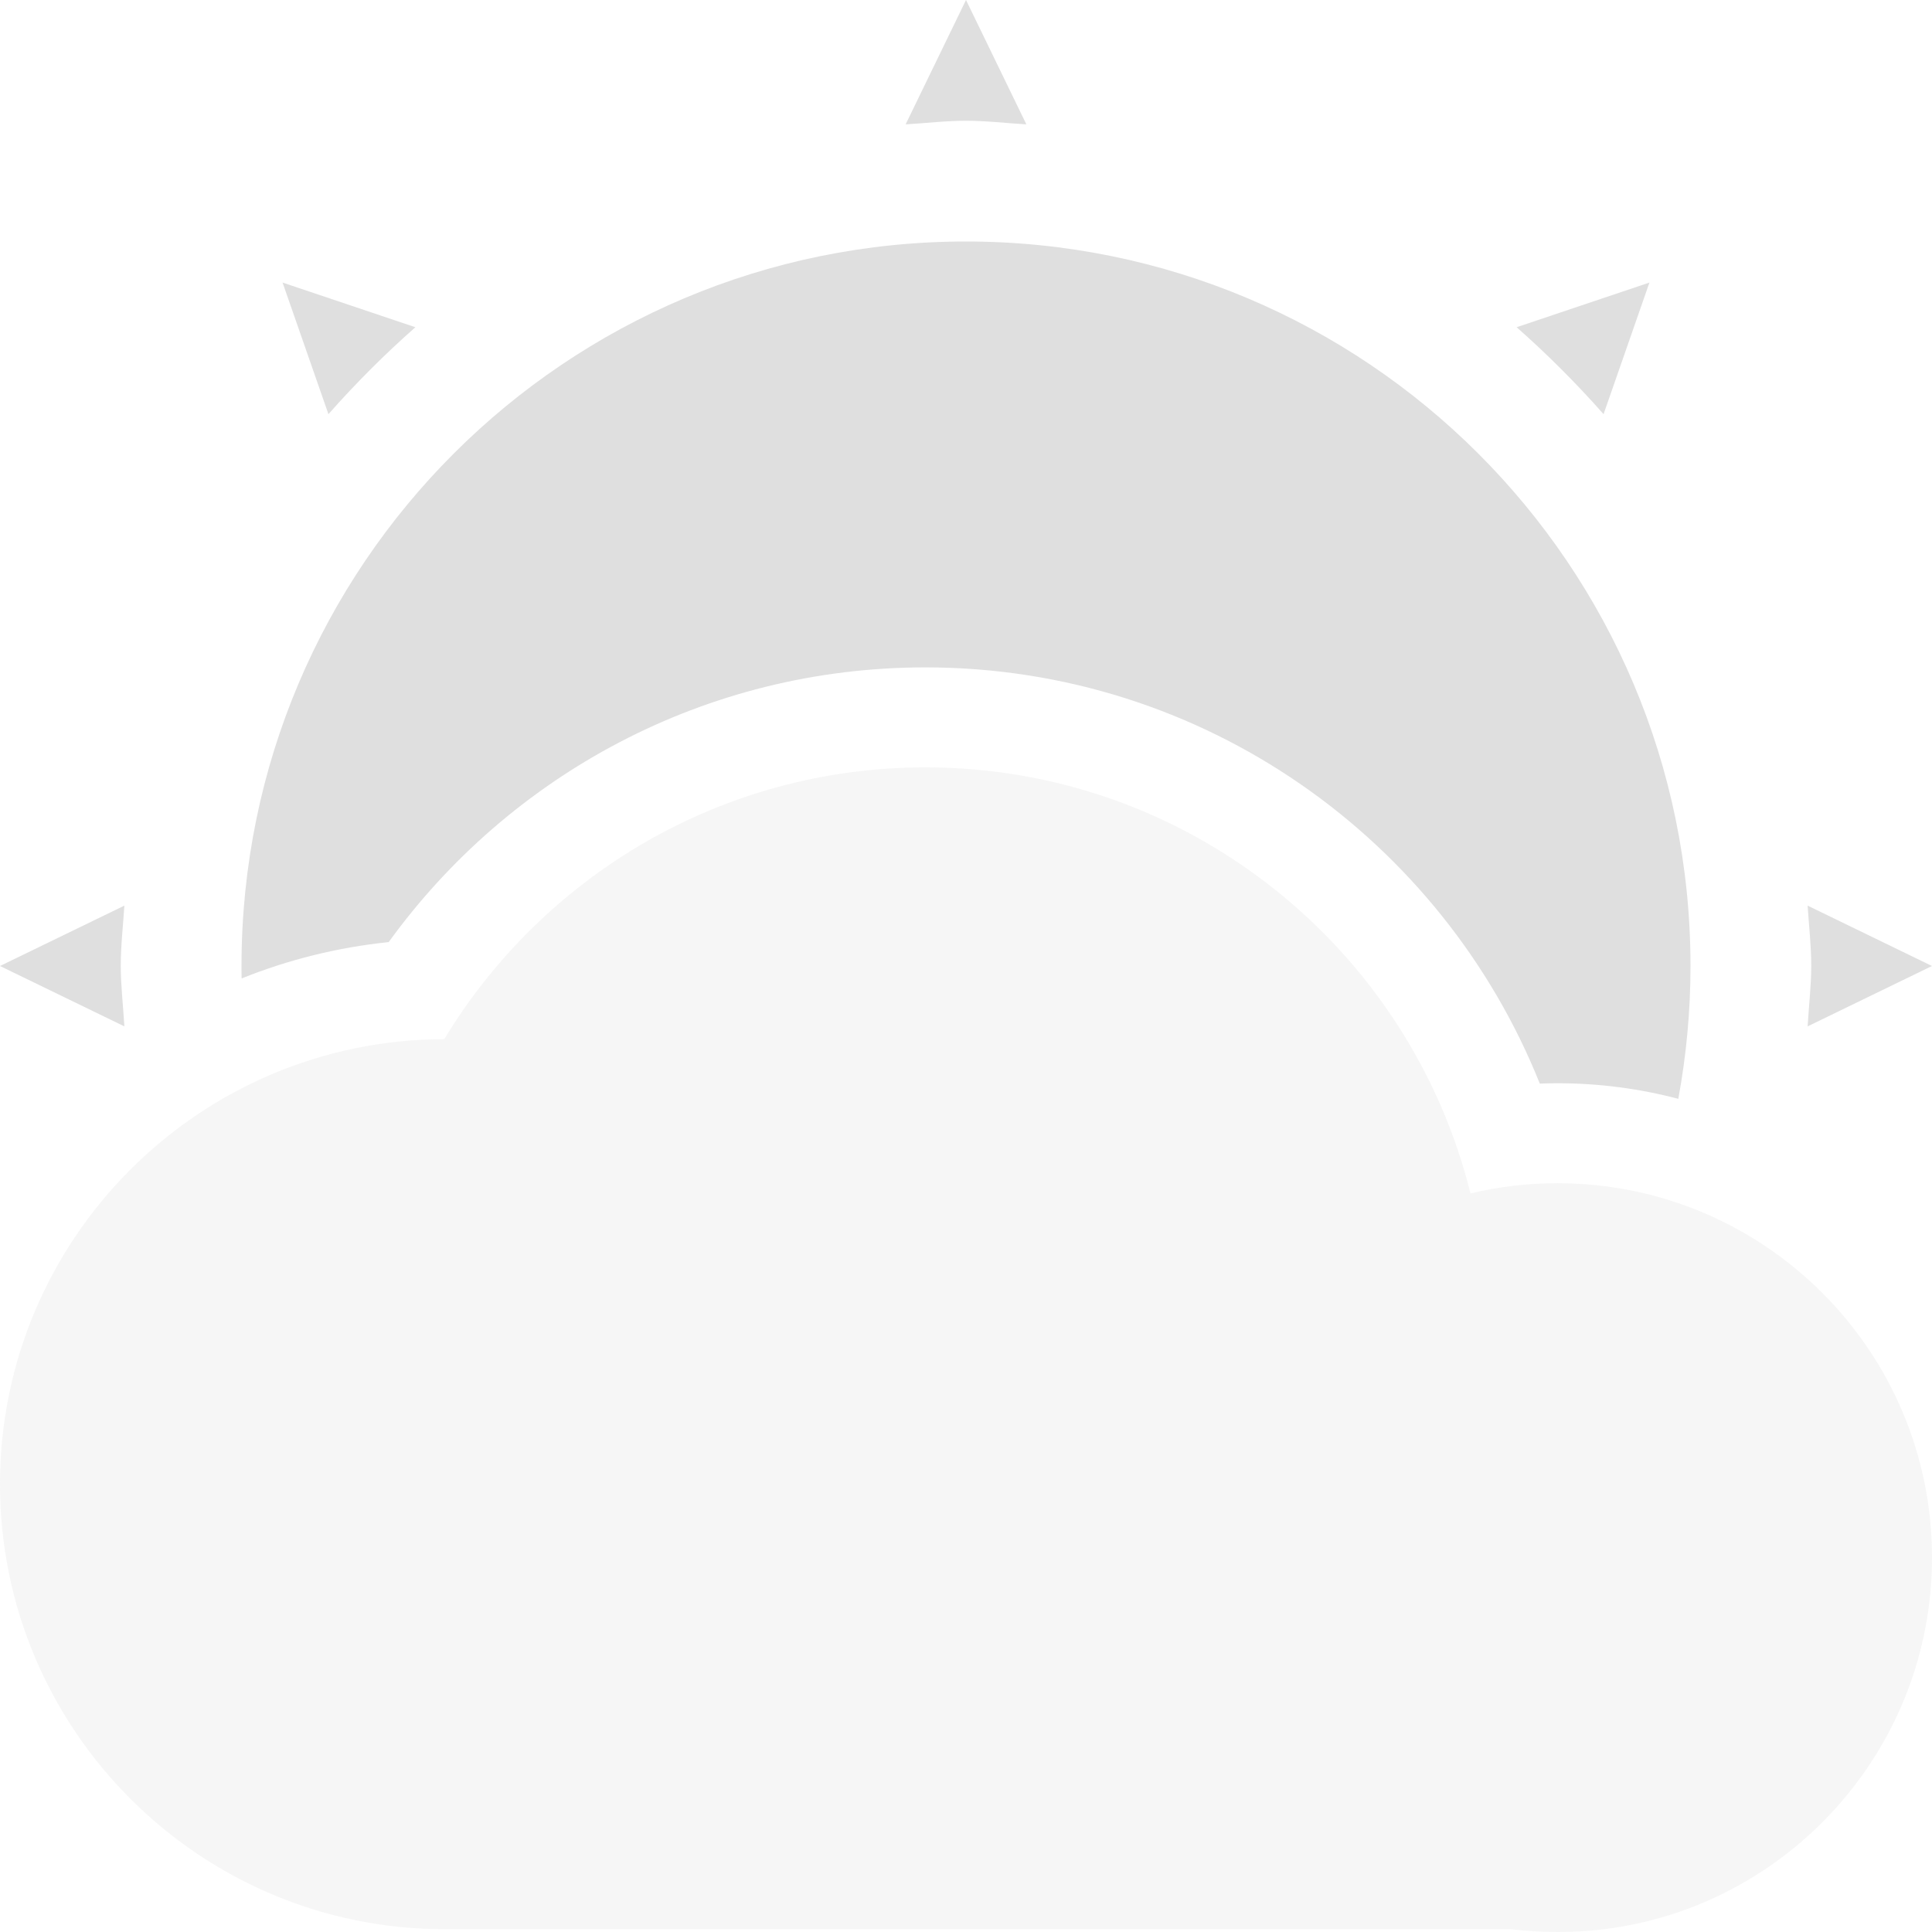
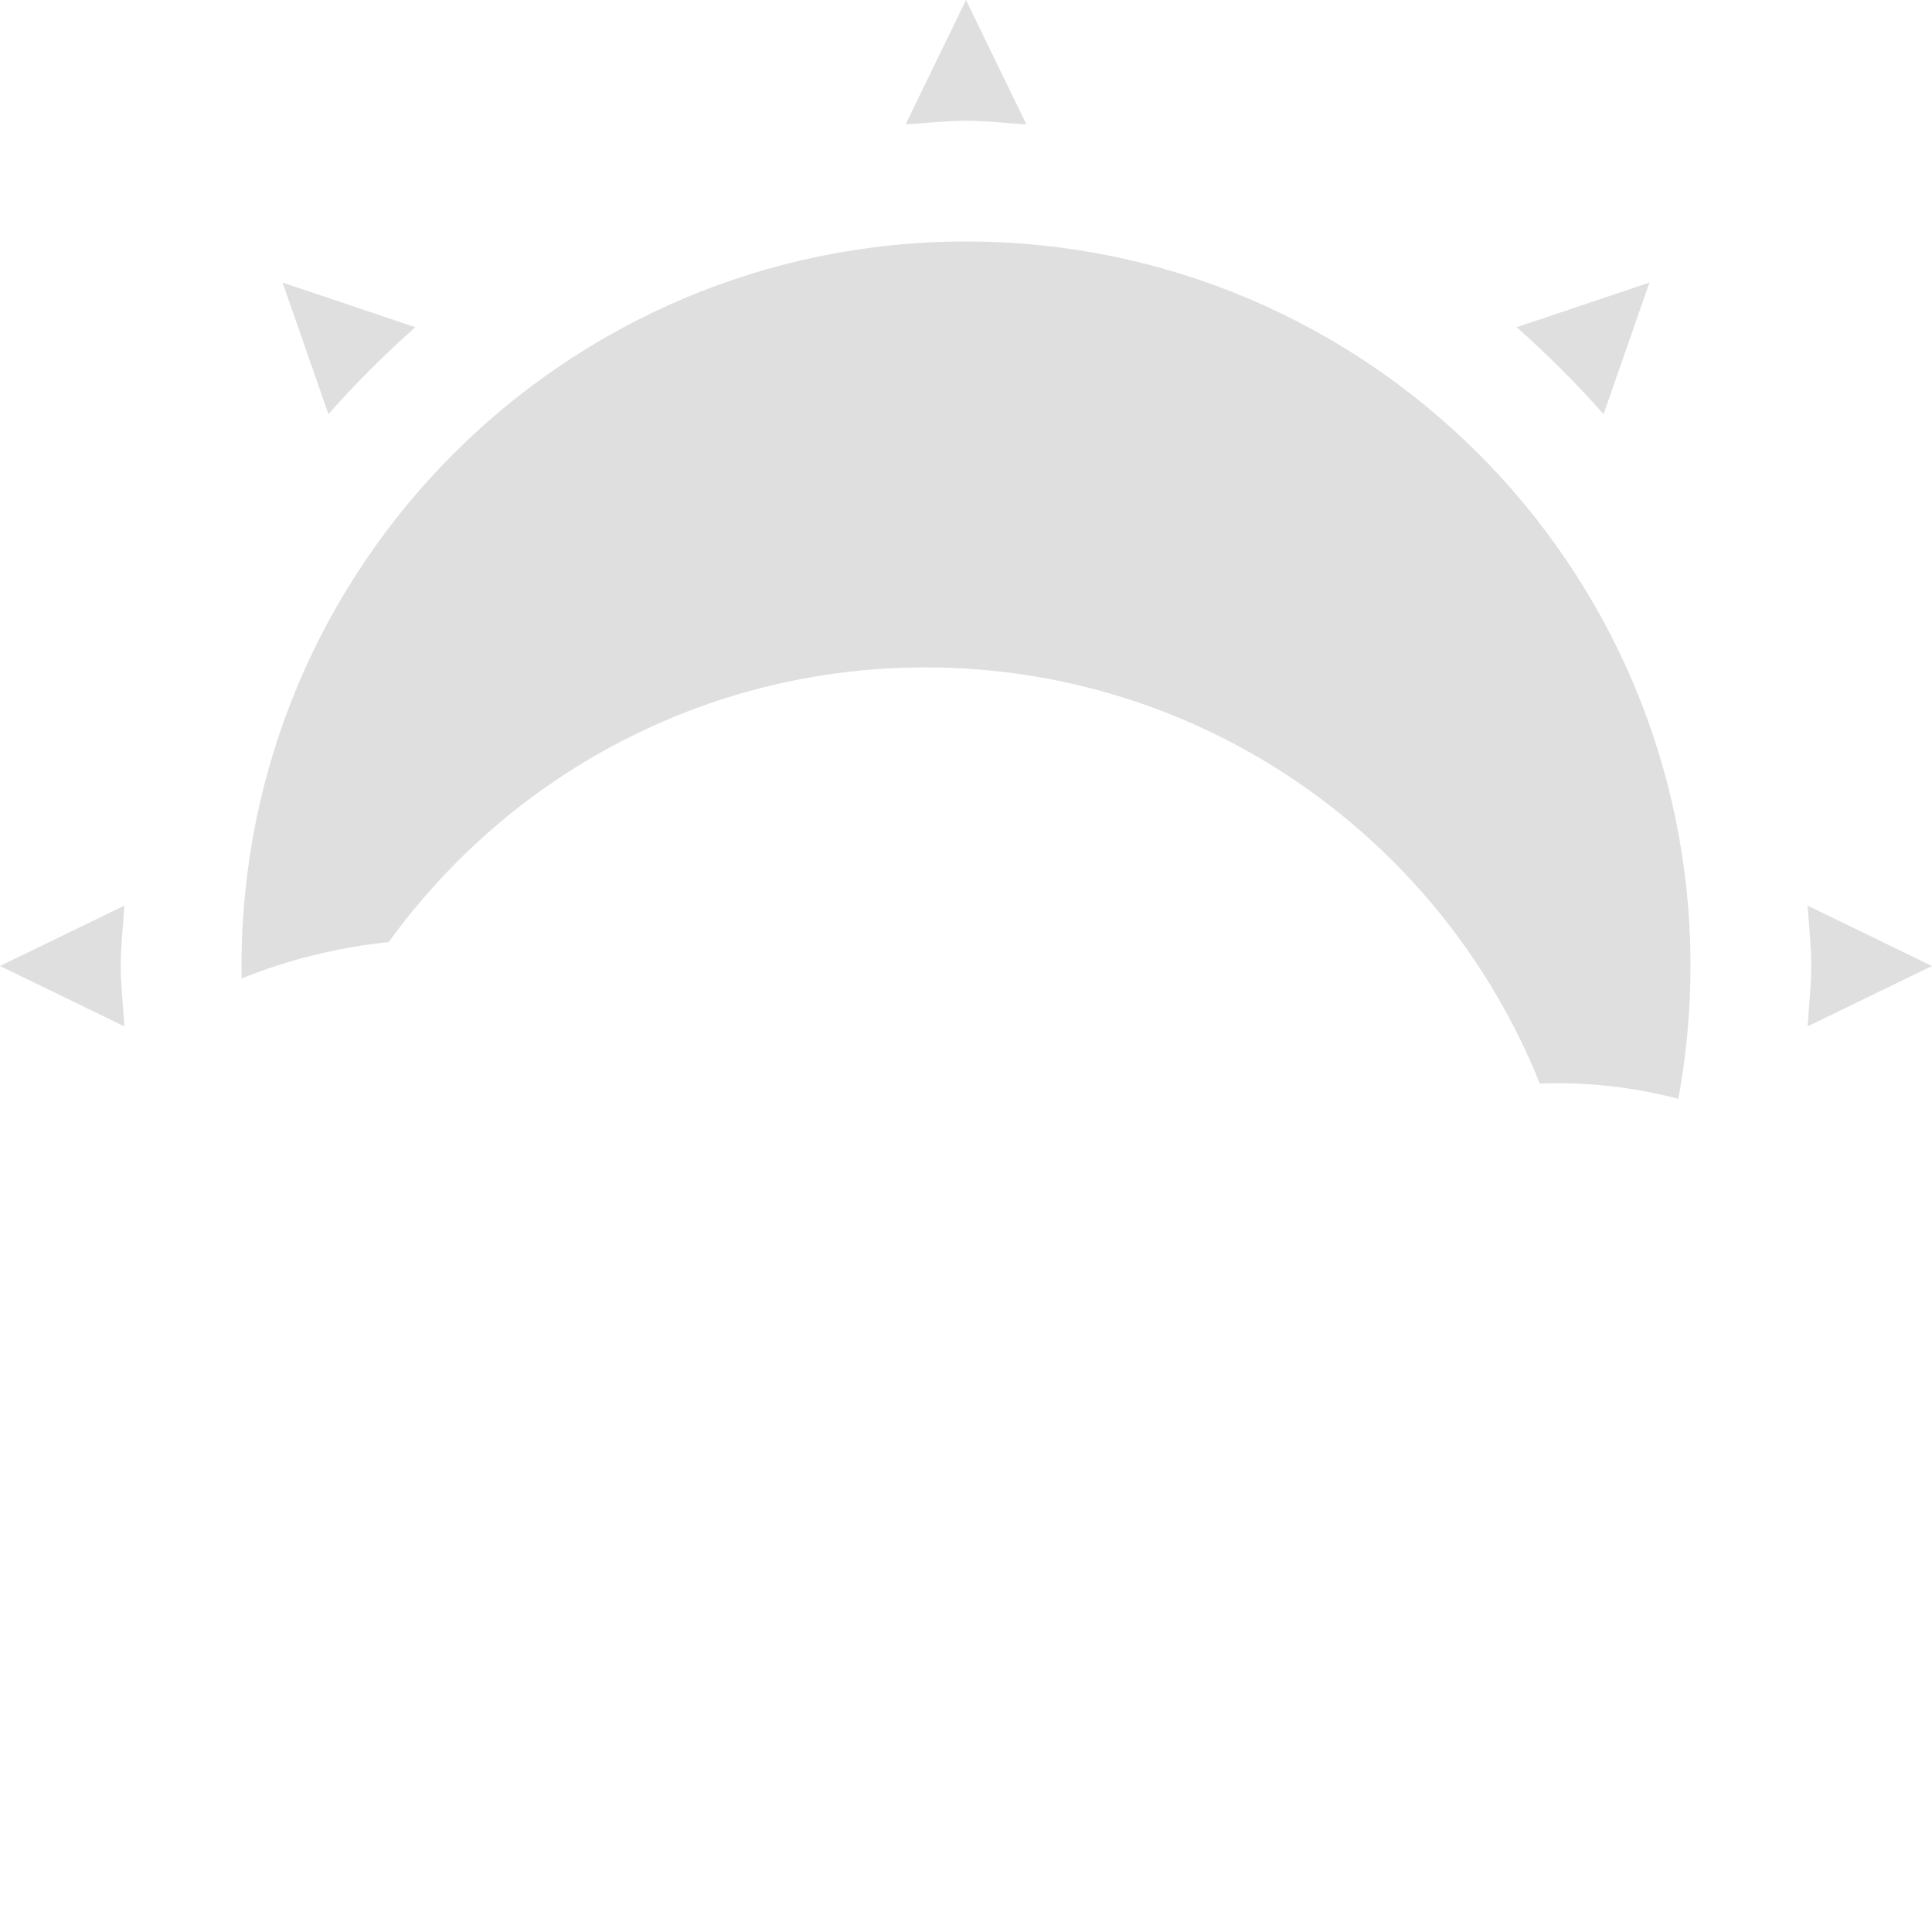
<svg xmlns="http://www.w3.org/2000/svg" width="100%" height="100%" viewBox="0 0 16 16">
  <defs>
    <style id="current-color-scheme" type="text/css">
   .ColorScheme-Text { color:#dfdfdf; } .ColorScheme-Highlight { color:#4285f4; } .ColorScheme-NeutralText { color:#ff9800; } .ColorScheme-PositiveText { color:#4caf50; } .ColorScheme-NegativeText { color:#f44336; }
  </style>
  </defs>
-   <path style="opacity:0.3;fill:currentColor" class="ColorScheme-Text" d="m3.679 8.606c.816-1.348 2.294-2.251 3.985-2.251 2.179 0 4.011 1.503 4.514 3.529.231-.057.473-.085.721-.085 1.712 0 3.101 1.389 3.101 3.1 0 1.581-1.186 2.889-2.716 3.078h-.001c-.125.015-.253.023-.384.023s-.259-.008-.384-.023h-8.83c-2.034 0-3.685-1.652-3.685-3.686 0-2.032 1.648-3.681 3.679-3.685z" />
  <path style="fill:currentColor" class="ColorScheme-Text" d="m2.001 8.103c-.001-.034-.001-.069-.001-.103 0-3.32 2.69-6 6-6s6 2.68 6 6c0 .375-.035.743-.101 1.1-.319-.084-.654-.129-1-.129-.049 0-.098.001-.147.003-.808-2.019-2.783-3.447-5.088-3.447-1.83 0-3.448.897-4.445 2.275-.426.044-.835.147-1.218.301zm12.969-.603c.01.16.03.33.03.5 0 .16-.02.33-.03.5l1.03-.5zm-13.94 0-1.03.5 1.03.5c-.01-.17-.03-.34-.03-.5 0-.17.02-.34.03-.5zm12.63-5.16-1.1.37c.25.22.5.47.72.72zm-11.32 0 .38 1.09c.22-.25.47-.5.72-.72zm5.66-2.34-.5 1.03c.17-.01.33-.03.5-.03s.33.02.5.03z" />
</svg>